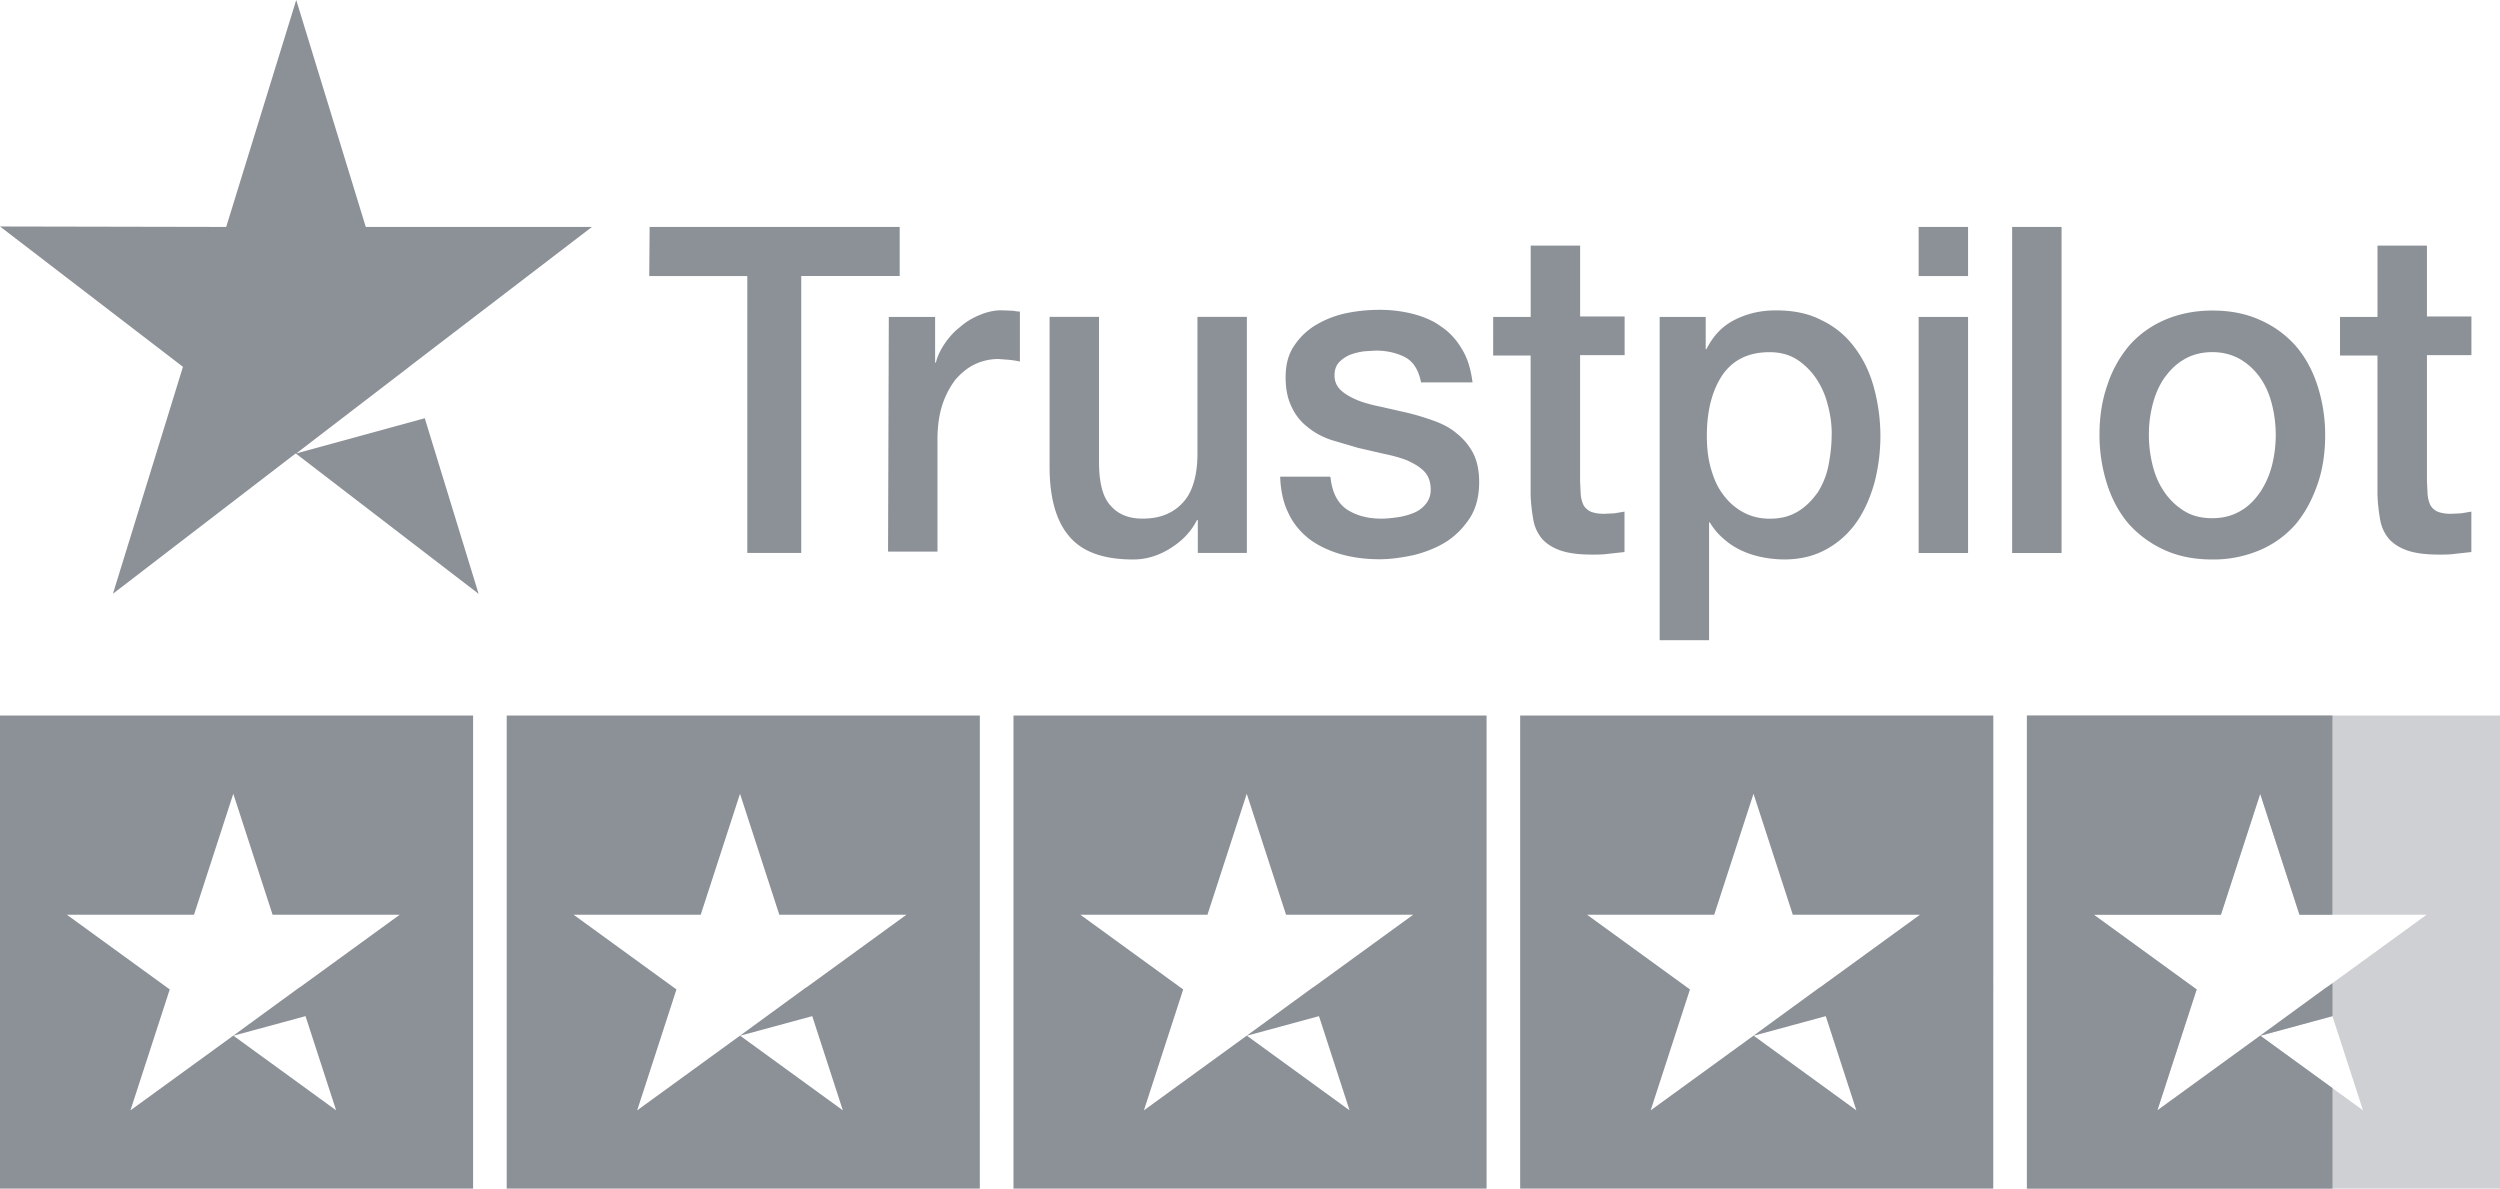
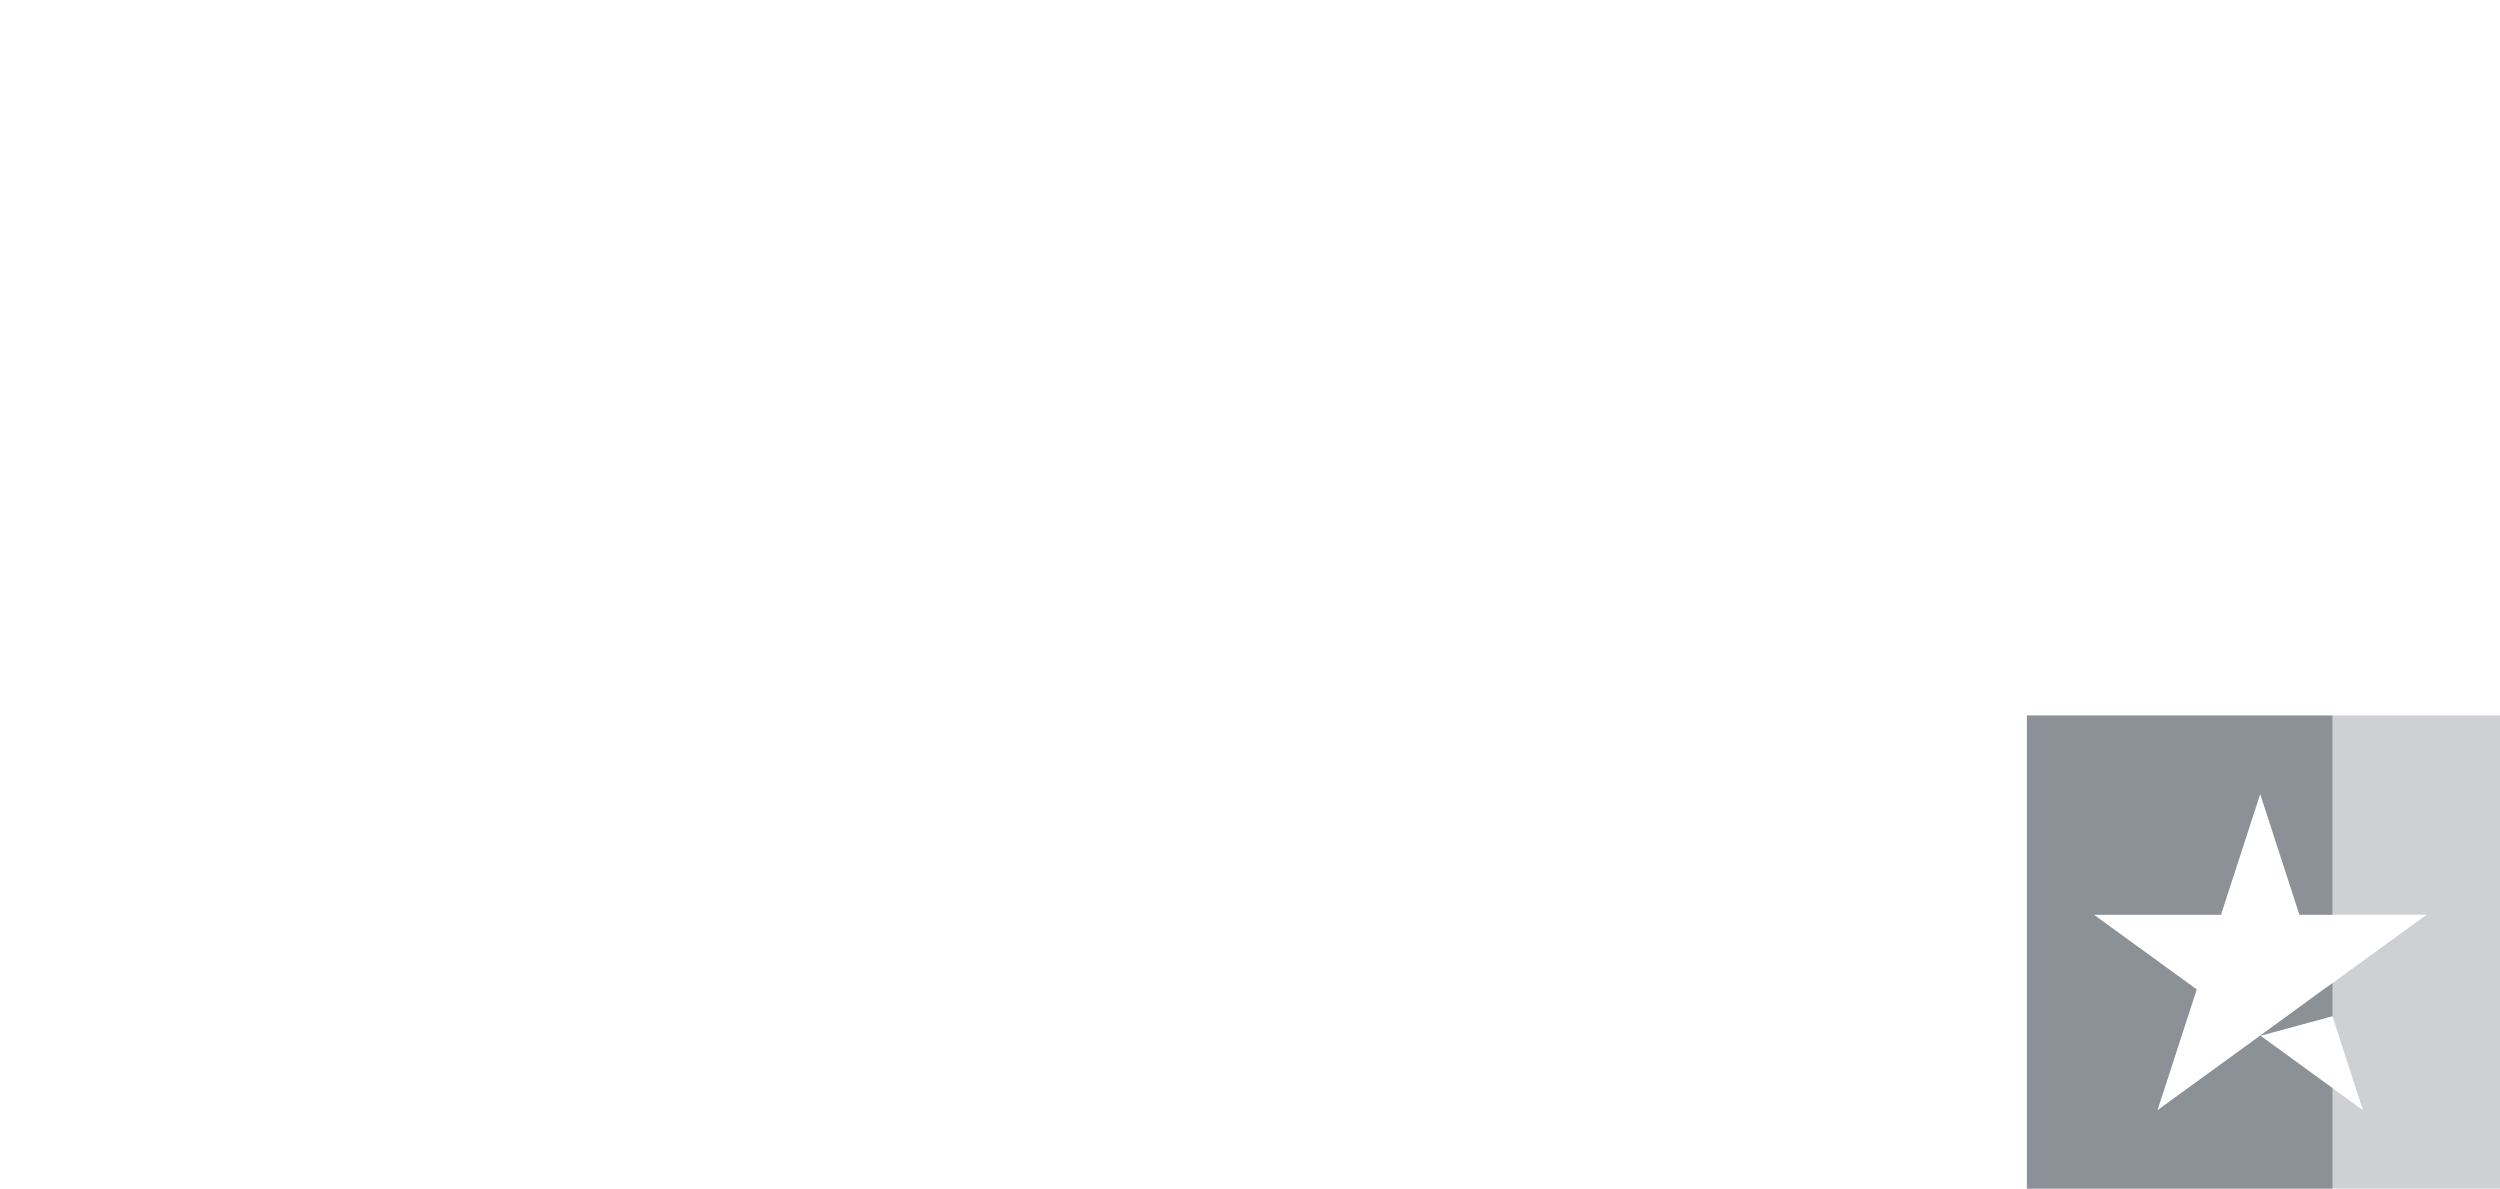
<svg xmlns="http://www.w3.org/2000/svg" width="105.163" height="50" fill="none" fill-rule="evenodd" viewBox="0 0 105.163 50">
-   <path d="M24.902 9.545h-9.516L12.461 0 9.515 9.546 0 9.527l7.696 5.903-2.945 9.546 7.689-5.903 7.693 5.907-2.265-7.386-5.407 1.481 4.747-3.639h0l-.002.001-.001-.003 7.696-5.889zm2.426 0h10.518v2.066h-4.141v11.649h-2.27V11.612H27.31l.017-2.066zm10.067 3.786h1.941v1.921h.032c.069-.275.19-.53.364-.787s.378-.494.641-.699a2.83 2.83 0 0 1 .831-.512c.294-.128.606-.201.919-.201l.502.019c.091.02.184.032.277.034v2.103c-.139-.034-.294-.055-.451-.073l-.451-.034a2.3 2.3 0 0 0-.987.219c-.311.146-.572.366-.815.64-.243.317-.43.676-.555 1.06-.139.421-.208.915-.208 1.464v4.718h-2.079l.032-9.875.006.003zm12.991 9.93v-1.39h-.032c-.26.512-.641.896-1.144 1.207s-1.022.457-1.542.457c-1.23 0-2.132-.311-2.686-.969-.555-.64-.831-1.628-.831-2.926V13.33h2.079v6.09c0 .878.156 1.496.486 1.847.315.366.762.549 1.334.549.433 0 .797-.073 1.091-.219a1.93 1.93 0 0 0 .711-.567c.19-.238.315-.53.398-.859s.121-.699.121-1.079V13.33h2.079v9.93h-2.065zm5.582-3.182c.069.64.295 1.079.693 1.354.398.256.884.384 1.438.384.19 0 .416-.018.662-.055.238-.03.471-.092.693-.182a1.24 1.24 0 0 0 .537-.399c.139-.179.208-.399.19-.676s-.104-.512-.295-.699-.416-.311-.694-.439c-.277-.11-.606-.201-.97-.275l-1.109-.256-1.127-.333c-.364-.128-.676-.292-.97-.53a2.25 2.25 0 0 1-.676-.841c-.173-.348-.26-.75-.26-1.263 0-.549.121-.988.379-1.354.245-.363.571-.663.952-.878a4.18 4.18 0 0 1 1.282-.476c.439-.086.886-.128 1.334-.128a5.64 5.64 0 0 1 1.385.165c.433.11.849.275 1.196.53.364.238.662.567.884.951.243.384.379.859.451 1.408h-2.166c-.104-.53-.329-.878-.676-1.064-.364-.182-.762-.275-1.23-.275l-.396.024h0-.001l-.123.01c-.208.034-.379.073-.572.147a1.35 1.35 0 0 0-.451.311c-.121.129-.19.311-.19.53-.012.241.083.475.26.64s.398.292.694.421c.277.11.606.201.97.274l1.126.256c.376.09.746.202 1.109.333s.694.292.97.53c.286.223.522.504.694.824.173.329.26.75.26 1.226 0 .586-.121 1.079-.378 1.496-.26.399-.59.75-.988 1.006s-.866.439-1.355.567c-.502.11-.988.182-1.473.182-.589 0-1.144-.073-1.646-.219s-.953-.366-1.317-.64c-.364-.292-.662-.64-.866-1.079-.208-.42-.329-.933-.347-1.536h2.097v.019h.019l.001.01zm6.844-6.748h1.577v-3h2.079v2.981h1.872v1.627h-1.873v5.303l.025.523.006.08a1.32 1.32 0 0 0 .122.421c.072.112.174.2.294.256.139.055.315.091.555.091l.433-.019.433-.073v1.701l-.676.073c-.225.034-.433.034-.676.034-.555 0-.988-.055-1.317-.165s-.589-.275-.78-.476c-.193-.224-.324-.495-.379-.786-.068-.362-.109-.729-.121-1.097v-5.848H62.81l.001-1.627zm7.002 0h1.937v1.354h.032c.294-.586.694-.988 1.213-1.244s1.071-.385 1.702-.385c.745 0 1.386.128 1.941.421.542.259 1.012.648 1.369 1.131.364.476.641 1.043.815 1.683a7.88 7.88 0 0 1 .277 2.048 7.89 7.89 0 0 1-.243 1.938c-.173.621-.416 1.188-.744 1.664s-.76.871-1.266 1.153c-.52.292-1.109.439-1.803.439a4.79 4.79 0 0 1-.901-.091c-.299-.057-.589-.149-.866-.275s-.537-.292-.762-.494a2.71 2.71 0 0 1-.59-.699h-.032v4.955h-2.079V13.33zm7.238 4.974a4.66 4.66 0 0 0-.173-1.298 3.4 3.4 0 0 0-.502-1.115c-.216-.314-.493-.581-.815-.786-.329-.201-.711-.292-1.126-.292-.866 0-1.525.311-1.975.951-.433.64-.662 1.496-.662 2.561 0 .512.052.969.173 1.39s.277.787.519 1.097c.219.302.503.552.831.731s.694.275 1.126.275c.486 0 .866-.11 1.195-.311s.589-.476.815-.787c.216-.338.369-.716.451-1.115.087-.439.139-.859.139-1.298l.004-.001zm3.656-8.759h2.079v2.066h-2.079zm0 3.786h2.079v9.93h-2.079zm3.933-3.786h2.079v13.715h-2.079zm8.421 13.989c-.745 0-1.418-.128-2.01-.399a4.52 4.52 0 0 1-1.49-1.079c-.398-.457-.711-1.025-.918-1.664a6.83 6.83 0 0 1-.329-2.103c0-.749.104-1.445.329-2.085a4.95 4.95 0 0 1 .918-1.664c.399-.457.901-.823 1.49-1.079s1.265-.399 2.01-.399 1.418.128 2.01.399a4.31 4.31 0 0 1 1.49 1.079c.398.457.711 1.025.918 1.664a6.71 6.71 0 0 1 .329 2.085c0 .765-.104 1.464-.329 2.103s-.52 1.188-.918 1.664a4.15 4.15 0 0 1-1.49 1.079c-.635.271-1.319.407-2.01.399zm0-1.737c.451 0 .866-.11 1.195-.311.347-.201.606-.476.831-.805.223-.342.387-.719.486-1.115a5.25 5.25 0 0 0 .156-1.28 5.23 5.23 0 0 0-.156-1.262c-.104-.42-.26-.787-.486-1.115a2.71 2.71 0 0 0-.831-.787c-.347-.201-.745-.311-1.195-.311s-.866.11-1.196.311c-.347.201-.606.476-.831.787-.225.332-.379.699-.486 1.115a5.05 5.05 0 0 0-.156 1.262 5.28 5.28 0 0 0 .156 1.28c.104.421.26.786.486 1.115a2.76 2.76 0 0 0 .831.805c.347.219.745.311 1.196.311zm5.371-8.467h1.577v-3h2.08v2.981h1.871v1.627h-1.871v5.303l.026.534.006.069a1.32 1.32 0 0 0 .121.421c.071.112.173.201.294.256.139.055.315.091.555.091l.433-.019.433-.073v1.701l-.676.073c-.226.034-.433.034-.676.034-.555 0-.988-.055-1.317-.165s-.59-.275-.78-.476c-.193-.224-.324-.495-.379-.786-.068-.362-.108-.729-.121-1.097v-5.848h-1.577zM19.901 30.099H0V50h19.901zM9.815 33.394l1.652 5.085h5.346l-4.198 3.05-.002-.006-2.798 2.041h-.001l-4.326 3.142 1.652-5.085-4.326-3.142h5.346l1.652-5.085zm.004 10.173l3.033-.823 1.287 3.962zm31.398-13.468H21.315V50h19.901zm-10.087 3.295l1.652 5.085h5.346l-4.198 3.05-.002-.006-2.798 2.041h-.001l-4.326 3.142 1.652-5.085-4.326-3.142h5.346l1.652-5.085zm.004 10.173l3.033-.823 1.287 3.962zm31.398-13.468h-19.9V50h19.901V30.099zm-10.086 3.295l1.652 5.085h5.346l-4.198 3.05-.002-.006-2.798 2.041h-.001l-4.326 3.142 1.652-5.085-4.326-3.142h5.346l1.652-5.085zm.004 10.173l3.033-.823 1.287 3.962zm31.399-13.468H63.946V50h19.901zm-10.086 3.295l1.652 5.085h5.346l-4.198 3.05-.002-.006-2.798 2.041h-.001l-4.326 3.142 1.652-5.085-4.326-3.142h5.346l1.652-5.085zm.005 10.173l3.033-.823 1.287 3.962z" fill="#8c9097" />
  <path d="M105.163 30.099H85.262V50h19.901zm-10.087 3.295l1.652 5.085h5.346l-4.198 3.05-.002-.006-2.798 2.041h-.001l-4.326 3.142 1.652-5.085-4.326-3.142h5.346l1.652-5.085zm.004 10.173l3.033-.823 1.287 3.962z" fill="#ced0d4" />
  <path d="M85.262 50V30.099h12.851v8.38h-1.385l-1.652-5.085-1.652 5.085h-5.346l4.326 3.142-1.652 5.085 4.326-3.142h.001l2.798-2.04.002.006.238-.172v1.387l-3.033.823 3.033 2.204V50z" fill="#8c9097" />
</svg>